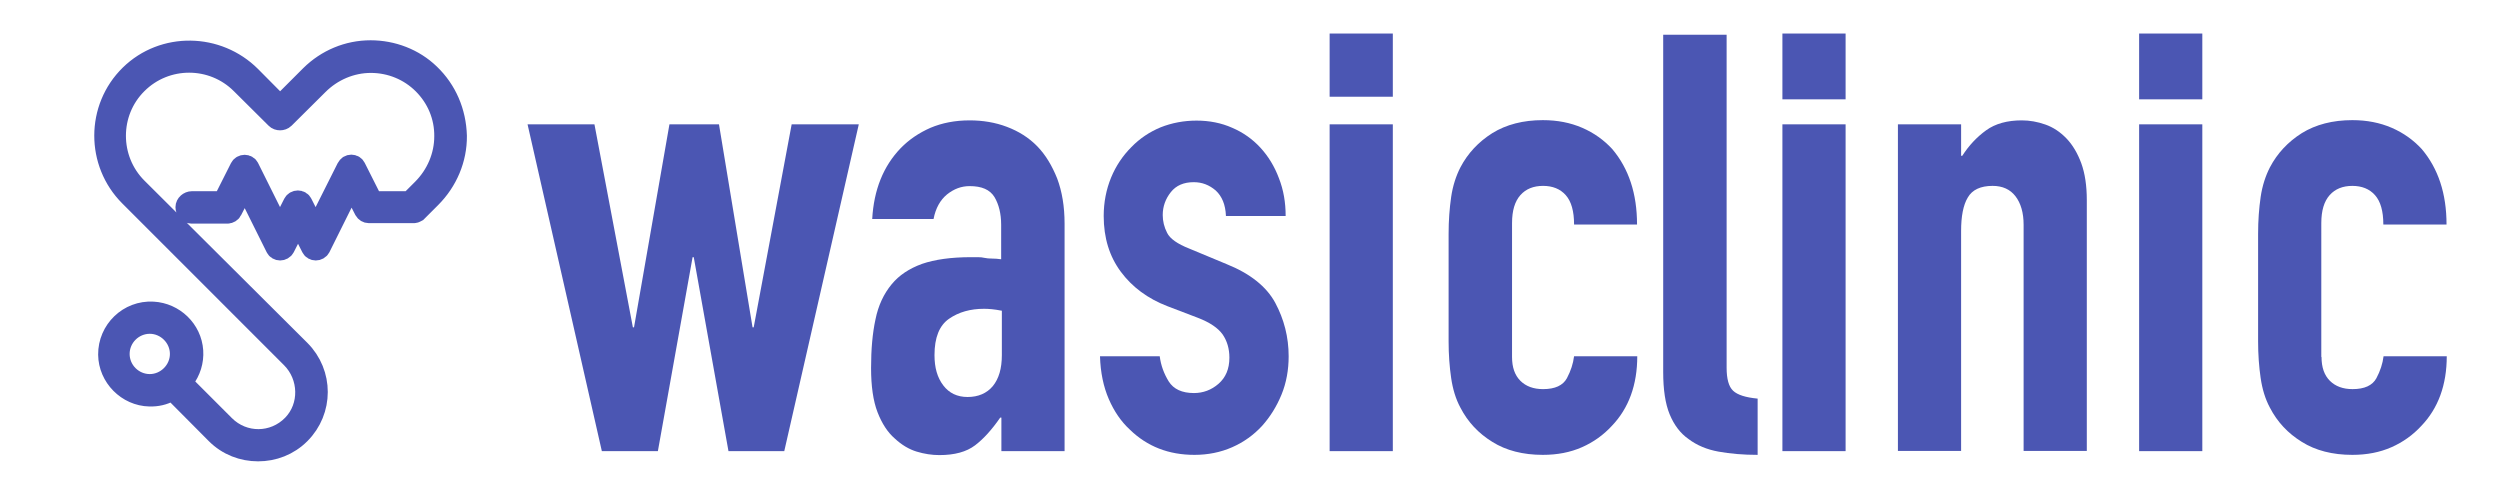
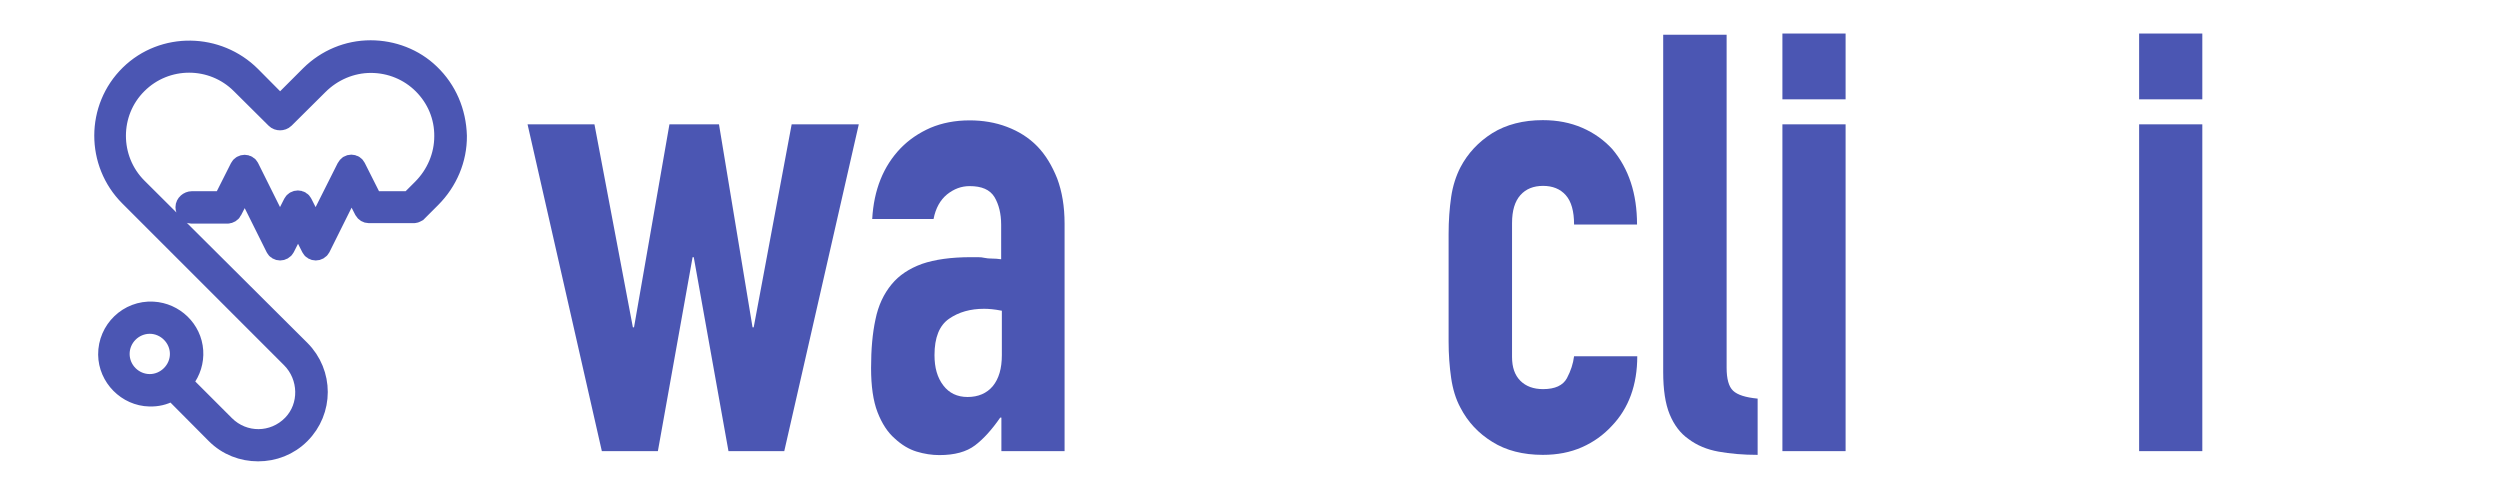
<svg xmlns="http://www.w3.org/2000/svg" version="1.1" id="Layer_1" x="0px" y="0px" viewBox="0 0 1080 211.5" style="enable-background:new 0 0 1080 211.5;" xml:space="preserve">
  <style type="text/css">
	.st0{fill-rule:evenodd;clip-rule:evenodd;}
	.st1{fill-rule:evenodd;clip-rule:evenodd;fill:#00B4AB;}
	.st2{fill-rule:evenodd;clip-rule:evenodd;fill:#0085A1;}
	.st3{fill-rule:evenodd;clip-rule:evenodd;fill:#1D1F27;}
	.st4{display:none;fill:none;stroke:#011E38;stroke-width:4.311;stroke-miterlimit:10;}
	.st5{fill:#FFFFFF;}
	.st6{fill:#011E38;stroke:#011E38;stroke-width:19.869;stroke-miterlimit:10;}
	.st7{fill-rule:evenodd;clip-rule:evenodd;fill:#007DAA;}
	.st8{fill-rule:evenodd;clip-rule:evenodd;fill:#40A1C5;}
	.st9{fill-rule:evenodd;clip-rule:evenodd;fill:#FFFFFF;}
	.st10{fill:#007DAA;}
	.st11{fill:#1CA4AC;}
	.st12{fill:#0085A1;}
	.st13{fill:#00B4AB;}
	.st14{fill:#F7F7F7;}
	.st15{fill-rule:evenodd;clip-rule:evenodd;fill:#F7F7F7;}
	.st16{fill:#FFFFFF;stroke:#FFFFFF;stroke-width:30;stroke-miterlimit:10;}
	.st17{fill:#1CA4AC;stroke:#1CA4AC;stroke-width:30;stroke-miterlimit:10;}
	.st18{clip-path:url(#SVGID_00000170250788896259531720000017025854293261969552_);}
	.st19{fill:#020819;}
	.st20{fill:#5789F6;stroke:#5789F6;stroke-width:20;stroke-miterlimit:10;}
	.st21{clip-path:url(#SVGID_00000061455686965607319150000007671650975630426041_);}
	.st22{fill:#40A1C5;stroke:#40A1C5;stroke-width:20;stroke-miterlimit:10;}
	.st23{clip-path:url(#SVGID_00000165924996916246300230000000048945733048625286_);}
	.st24{fill:#03CE78;}
	.st25{fill:#009390;stroke:#009390;stroke-width:20;stroke-miterlimit:10;}
	.st26{clip-path:url(#SVGID_00000036209408533672836650000004270290325361983380_);}
	.st27{fill:#2D304D;}
	.st28{fill:#4B59AF;stroke:#4B59AF;stroke-width:20;stroke-miterlimit:10;}
	.st29{clip-path:url(#SVGID_00000177457400478753296130000002169617752011081870_);}
	.st30{fill:#1F5FFF;stroke:#1F5FFF;stroke-width:20;stroke-miterlimit:10;}
	.st31{fill:#FFFFFF;stroke:#FFFFFF;stroke-width:9;stroke-miterlimit:10;}
	.st32{fill:#4B56B3;}
	.st33{fill:#4B56B3;stroke:#4B56B3;stroke-width:9;stroke-miterlimit:10;}
	.st34{fill:#1CA4AC;stroke:#1CA4AC;stroke-width:9;stroke-miterlimit:10;}
	.st35{fill:#1F5FFF;}
</style>
  <g>
    <path class="st32" d="M371,53.7l-32.2,141.2h-24.1l-15-83.8h-0.5l-15,83.8H260L227.9,53.7h28.9l16.6,87.7h0.5l15.3-87.7h21.4   l14.5,87.7h0.5L342,53.7H371z" />
    <path class="st32" d="M432.6,194.9v-14.5h-0.5c-3.6,5.2-7.2,9.2-10.9,12c-3.7,2.8-8.8,4.2-15.4,4.2c-3.2,0-6.5-0.5-9.8-1.5   c-3.3-1-6.5-2.9-9.5-5.7c-3-2.6-5.5-6.4-7.4-11.3c-1.9-4.9-2.8-11.3-2.8-19.1c0-8,0.6-15,1.9-21c1.2-6,3.6-11.1,7-15.2   c3.2-3.9,7.6-6.8,13.1-8.8c5.5-1.9,12.6-2.9,21.2-2.9c0.9,0,1.9,0,2.9,0c1.1,0,2.1,0.1,2.9,0.3c0.9,0.2,2,0.3,3.2,0.3   c1.2,0,2.6,0.1,4,0.3V97.1c0-4.8-1-8.8-2.9-12c-2-3.2-5.5-4.7-10.7-4.7c-3.6,0-6.8,1.2-9.8,3.6c-2.9,2.4-4.9,5.9-5.8,10.6h-26.5   c0.7-12.6,4.8-22.8,12.3-30.6c3.6-3.7,7.9-6.6,12.9-8.8c5-2.1,10.6-3.2,16.9-3.2c5.7,0,11.1,0.9,16.1,2.8c5,1.9,9.4,4.6,13.1,8.4   c3.6,3.7,6.4,8.4,8.6,13.9c2.1,5.6,3.2,12.1,3.2,19.5v98.3H432.6z M432.6,134.2c-3-0.6-5.5-0.8-7.5-0.8c-5.9,0-10.9,1.4-15.1,4.3   c-4.2,2.9-6.3,8.1-6.3,15.7c0,5.4,1.2,9.7,3.8,13.1c2.5,3.3,6,5,10.5,5c4.6,0,8.3-1.6,10.9-4.7c2.6-3.2,3.9-7.6,3.9-13.4V134.2z" />
-     <path class="st32" d="M529.6,93.2c-0.2-4.8-1.7-8.4-4.4-10.9c-2.8-2.4-5.9-3.6-9.5-3.6c-4.3,0-7.6,1.4-9.9,4.3   c-2.3,2.9-3.5,6.2-3.5,9.9c0,2.6,0.6,5.2,1.9,7.7c1.2,2.5,4.5,4.8,9.6,6.8l16.1,6.7c10.2,4.1,17.2,9.7,21,16.7   c3.8,7.1,5.8,14.8,5.8,23.1c0,5.9-1,11.5-3.1,16.6c-2.1,5.1-4.9,9.6-8.4,13.5c-3.6,3.9-7.9,7-12.9,9.2c-5,2.2-10.5,3.3-16.3,3.3   c-11.1,0-20.4-3.6-27.9-10.9c-3.8-3.5-6.8-7.9-9.1-13.2c-2.3-5.3-3.6-11.5-3.8-18.5H501c0.5,3.9,1.8,7.5,3.9,10.9   c2.1,3.3,5.7,5,10.9,5c3.9,0,7.5-1.3,10.6-4c3.1-2.7,4.7-6.4,4.7-11.3c0-3.9-1-7.2-2.9-10c-2-2.8-5.5-5.2-10.7-7.2l-13.1-5   c-8.6-3.3-15.3-8.3-20.2-14.9c-4.9-6.6-7.4-14.6-7.4-24.1c0-5.9,1.1-11.5,3.2-16.6c2.1-5.1,5.1-9.5,8.8-13.2   c3.6-3.7,7.8-6.5,12.6-8.5c4.8-1.9,10-2.9,15.5-2.9c5.5,0,10.7,1,15.4,3.1c4.7,2,8.8,4.9,12.2,8.6c3.4,3.7,6.1,8.1,8,13.2   c2,5.1,2.9,10.5,2.9,16.3H529.6z" />
-     <path class="st32" d="M574.4,41.8V14.5h27.3v27.3H574.4z M574.4,194.9V53.7h27.3v141.2H574.4z" />
    <path class="st32" d="M653.2,154.2c0,4.5,1.2,7.9,3.6,10.3c2.4,2.4,5.7,3.6,9.8,3.6c5.2,0,8.6-1.6,10.3-4.7   c1.7-3.2,2.7-6.3,3.1-9.5h27.3c0,12.4-3.7,22.5-11,30.1c-3.6,3.9-7.9,7-12.9,9.2c-5,2.2-10.6,3.3-16.9,3.3   c-8.6,0-15.9-1.9-21.8-5.6c-6-3.7-10.6-8.6-13.8-14.8c-2-3.7-3.3-8-4-12.8c-0.7-4.8-1.1-10.1-1.1-15.9V101c0-5.8,0.4-11,1.1-15.9   c0.7-4.8,2.1-9.1,4-12.8c3.2-6.1,7.8-11,13.8-14.8c6-3.7,13.3-5.6,21.8-5.6c6.3,0,11.9,1.1,17,3.3c5.1,2.2,9.4,5.3,13,9.2   c7.1,8.4,10.7,19.2,10.7,32.6H680c0-5.8-1.2-10-3.6-12.7c-2.4-2.7-5.7-4-9.8-4c-4.1,0-7.4,1.3-9.8,4c-2.4,2.7-3.6,6.7-3.6,12.1   V154.2z" />
    <path class="st32" d="M718.6,15h27.3v143.8c0,4.9,0.9,8.2,2.8,10c1.9,1.8,5.4,2.9,10.6,3.4v24.3c-6.3,0-11.9-0.5-16.9-1.4   c-5-0.9-9.3-2.7-12.9-5.4c-3.6-2.5-6.3-6.1-8.2-10.7c-1.9-4.6-2.8-10.7-2.8-18.3V15z" />
    <path class="st32" d="M770,42.9V14.5h27.3v28.4H770z M770,194.9V53.7h27.3v141.2H770z" />
-     <path class="st32" d="M819.9,194.9V53.7h27.3v13.6h0.5c2.9-4.5,6.3-8.1,10.3-11c4-2.9,9.2-4.3,15.4-4.3c3.4,0,6.8,0.6,10.2,1.8   c3.4,1.2,6.4,3.2,9.1,6c2.7,2.8,4.8,6.4,6.4,10.7c1.6,4.4,2.4,9.7,2.4,16v108.3h-27.3V97.1c0-5.2-1.2-9.3-3.5-12.3   c-2.3-3-5.6-4.5-9.9-4.5c-5.2,0-8.8,1.7-10.7,5c-2,3.3-2.9,8.2-2.9,14.5v95H819.9z" />
    <path class="st32" d="M924.1,42.9V14.5h27.3v28.4H924.1z M924.1,194.9V53.7h27.3v141.2H924.1z" />
-     <path class="st32" d="M1002.9,154.2c0,4.5,1.2,7.9,3.6,10.3c2.4,2.4,5.7,3.6,9.8,3.6c5.2,0,8.6-1.6,10.3-4.7   c1.7-3.2,2.7-6.3,3.1-9.5h27.3c0,12.4-3.7,22.5-11,30.1c-3.6,3.9-7.9,7-12.9,9.2c-5,2.2-10.6,3.3-16.9,3.3   c-8.6,0-15.9-1.9-21.8-5.6c-6-3.7-10.6-8.6-13.8-14.8c-2-3.7-3.3-8-4-12.8c-0.7-4.8-1.1-10.1-1.1-15.9V101c0-5.8,0.4-11,1.1-15.9   c0.7-4.8,2.1-9.1,4-12.8c3.2-6.1,7.8-11,13.8-14.8c6-3.7,13.3-5.6,21.8-5.6c6.3,0,11.9,1.1,17,3.3c5.1,2.2,9.4,5.3,13,9.2   c7.1,8.4,10.7,19.2,10.7,32.6h-27.3c0-5.8-1.2-10-3.6-12.7c-2.4-2.7-5.7-4-9.8-4c-4.1,0-7.4,1.3-9.8,4c-2.4,2.7-3.6,6.7-3.6,12.1   V154.2z" />
  </g>
  <path class="st33" d="M185.6,32c-6.8-6.6-16.1-10.1-25.5-10.1c-9.8,0-19,3.9-25.9,10.7l-13.2,13.2L108.3,33  C94,18.7,70.6,18.3,56.2,32.4c-14.6,14.3-14.6,37.9-0.2,52.3l69.9,69.9c7.9,7.9,8.3,21,0.5,29c-8.1,8.3-21.2,8.4-29.4,0.2  l-17.3-17.3c-0.7-0.7-0.9-1.8-0.1-2.7c2.6-3.4,4-7.7,3.7-12.2c-0.6-9.1-8.1-16.3-17.2-16.8c-10.5-0.6-19.3,7.9-19.2,18.4  c0.1,9.6,8.1,17.7,17.7,17.9c3.2,0.1,6.1-0.6,8.7-2c0.9-0.4,1.7-0.2,2.3,0.4l17.8,17.9c5,5,11.5,7.4,18.1,7.4s13.1-2.4,18.1-7.4  c10-10,10-26.1,0-36.1L59.2,81.2c-12.4-12.4-12.4-32.7,0-45c12.4-12.4,32.6-12.4,45,0l15,14.9c0.5,0.5,1.1,0.7,1.8,0.7  c0.6,0,1.3-0.2,1.8-0.7l14.6-14.5c6.1-6.1,14.3-9.6,22.8-9.6s16.6,3.3,22.6,9.3c6,6,9.4,14,9.3,22.6c0,8.5-3.5,16.7-9.6,22.8  l-4.8,4.8c-0.4,0.4-1,0.6-1.5,0.6h-14c-0.7,0-1.5-0.5-1.8-1.1l-6.8-13.5c-0.7-1.6-2.9-1.6-3.7,0l-11.7,23.3c-0.7,1.5-2.9,1.5-3.7,0  l-4-7.9c-0.7-1.5-2.9-1.5-3.7,0l-4,7.9c-0.7,1.5-2.9,1.5-3.7,0l-11.6-23.3c-0.7-1.5-2.9-1.5-3.7,0l-6.8,13.5  c-0.4,0.7-1.1,1.1-1.8,1.1H82.9c-1.3,0-2.6,1.1-2.6,2.4s1.1,2.6,2.4,2.6h15.6c0.7,0,1.5-0.5,1.8-1.1l3.8-7.4c0.7-1.5,2.9-1.5,3.7,0  l11.6,23.3c0.7,1.5,2.9,1.5,3.7,0l4-7.9c0.7-1.5,2.9-1.5,3.7,0l4,7.9c0.7,1.5,2.9,1.5,3.7,0L150,83.4c0.7-1.5,2.9-1.5,3.7,0l3.8,7.4  c0.4,0.7,1.1,1.1,1.8,1.1h19l0,0c0.1,0,0.2,0,0.5,0l0,0c0.1,0,0.2,0,0.5-0.1l0,0c0.1,0,0.2-0.1,0.4-0.2l0,0c0.1-0.1,0.2-0.1,0.4-0.2  l0,0l6-6c7.1-7.1,11.2-16.7,11.1-26.7C196.9,48.4,192.9,39,185.6,32z M51.5,152.9c0-7.3,6-13.2,13.2-13.2s13.2,6,13.2,13.2  s-6,13.2-13.2,13.2S51.5,160.2,51.5,152.9z" />
</svg>